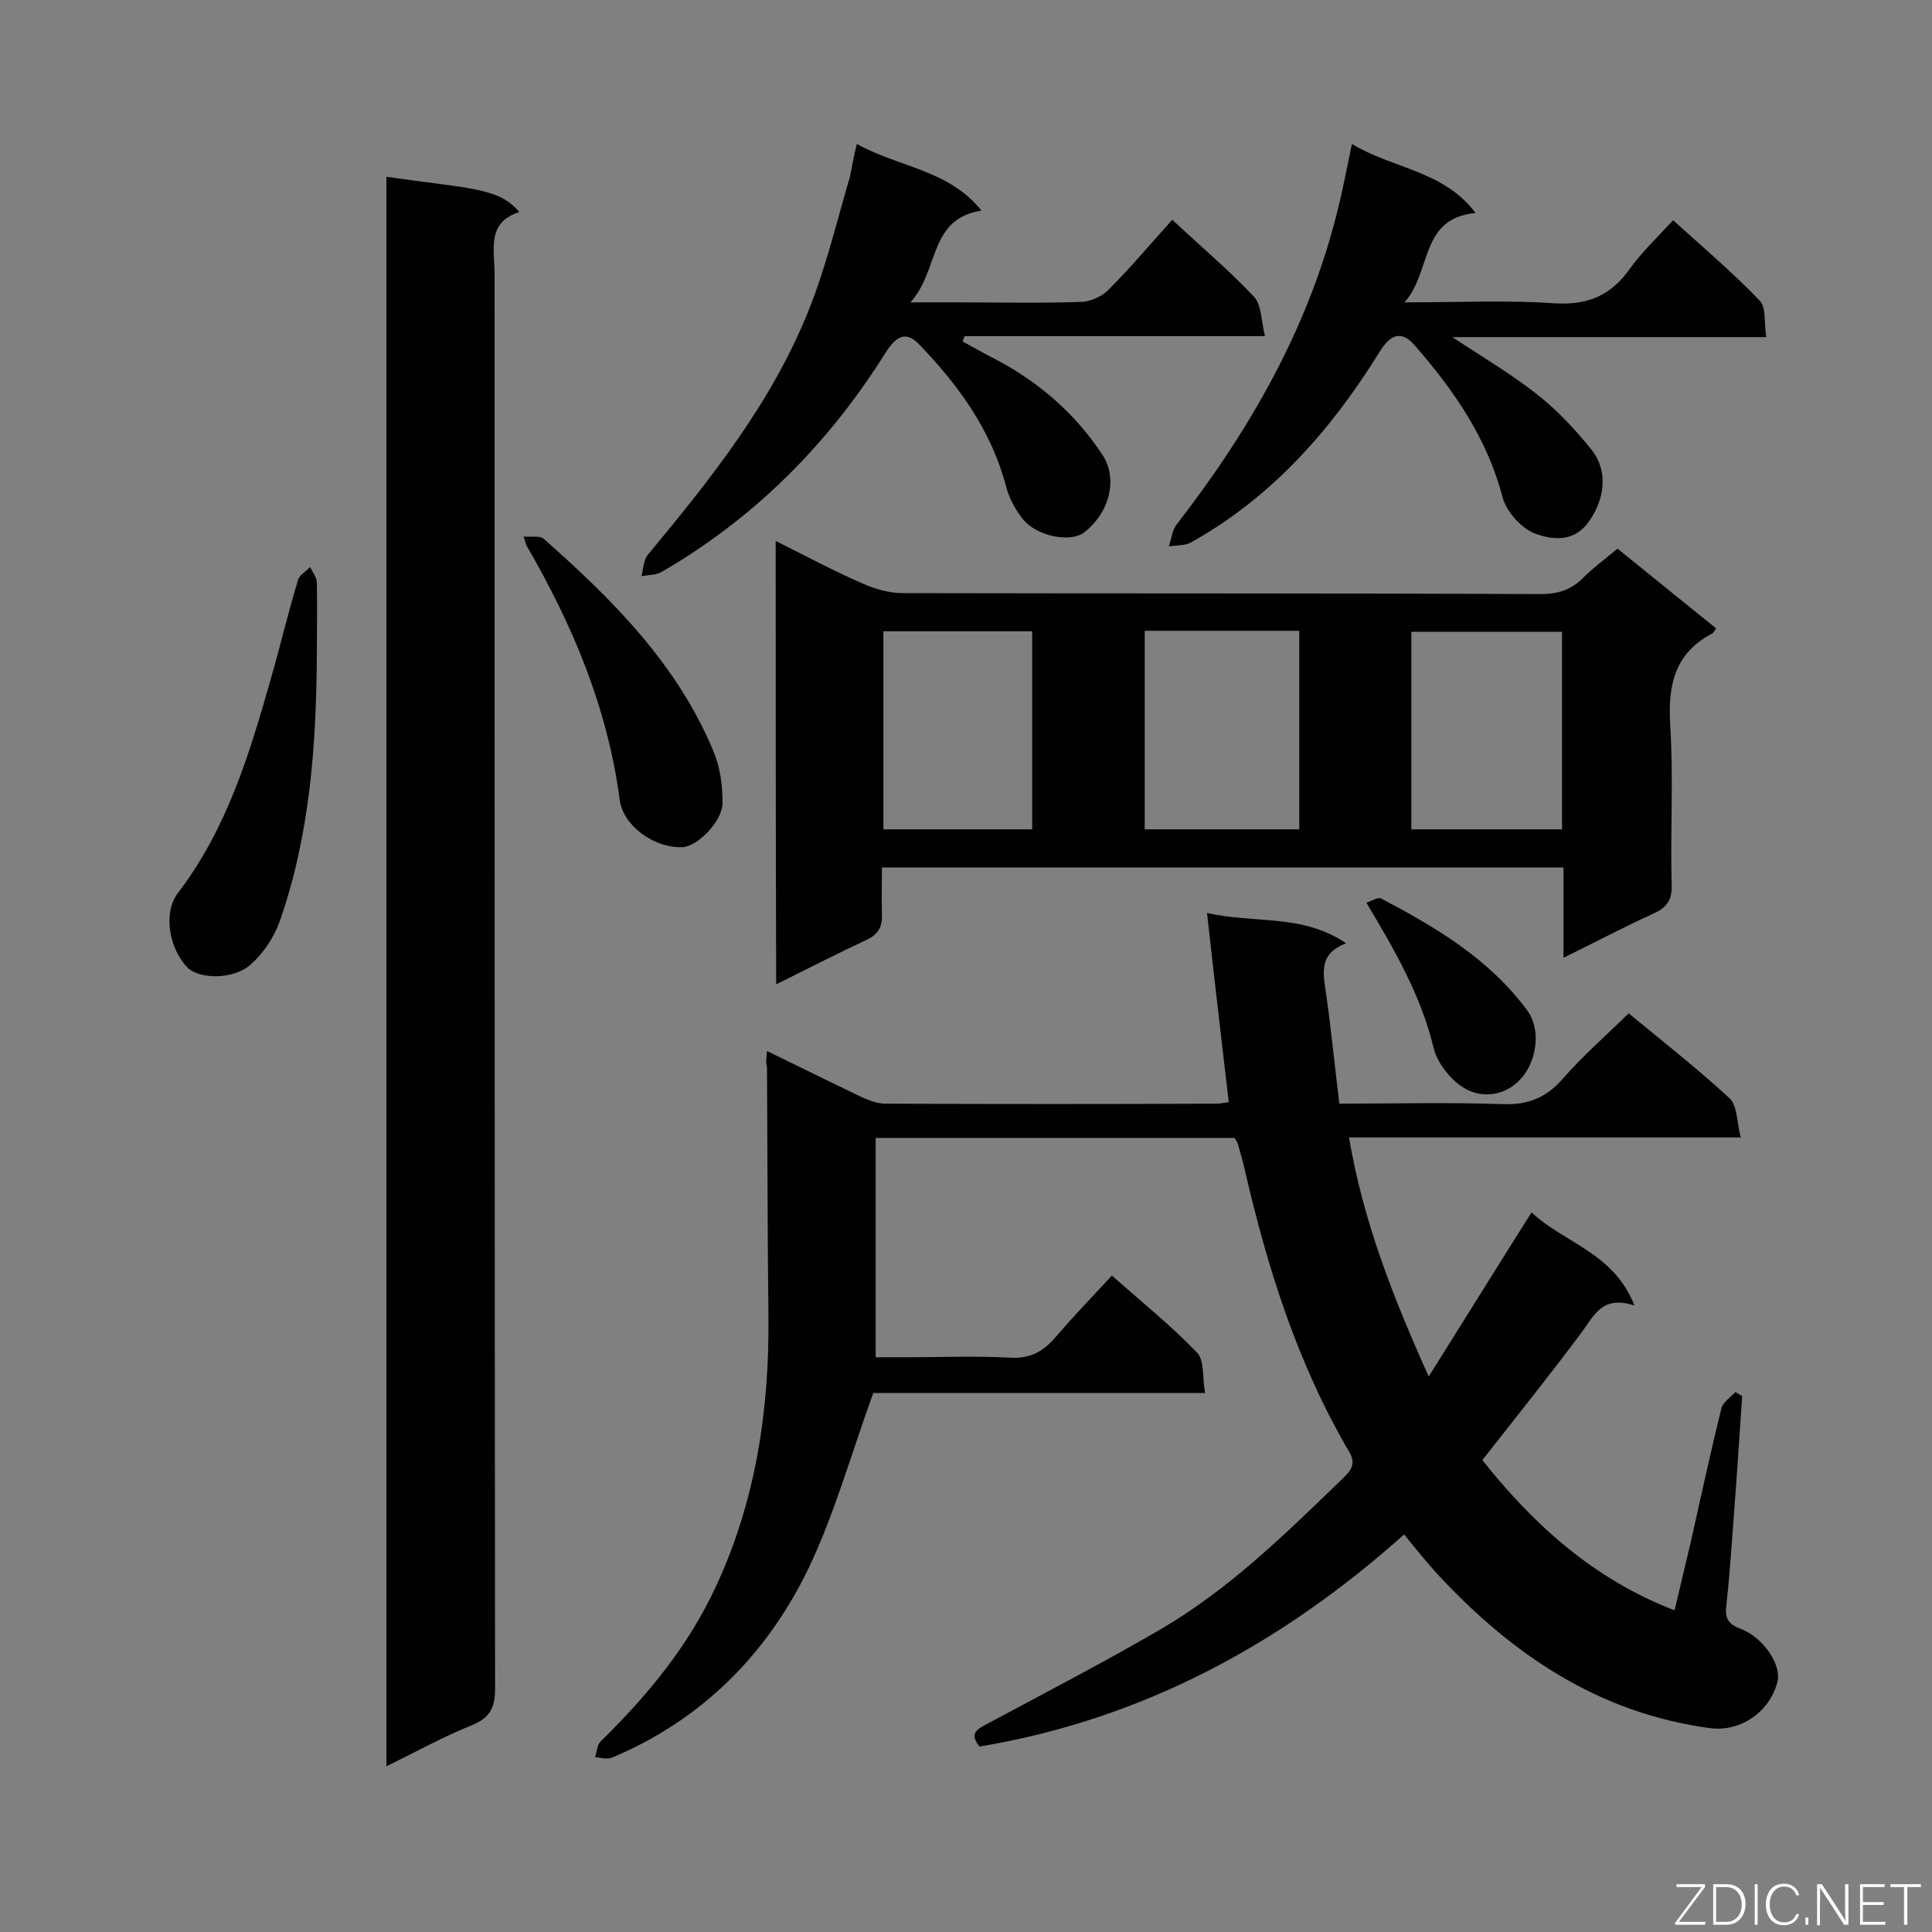
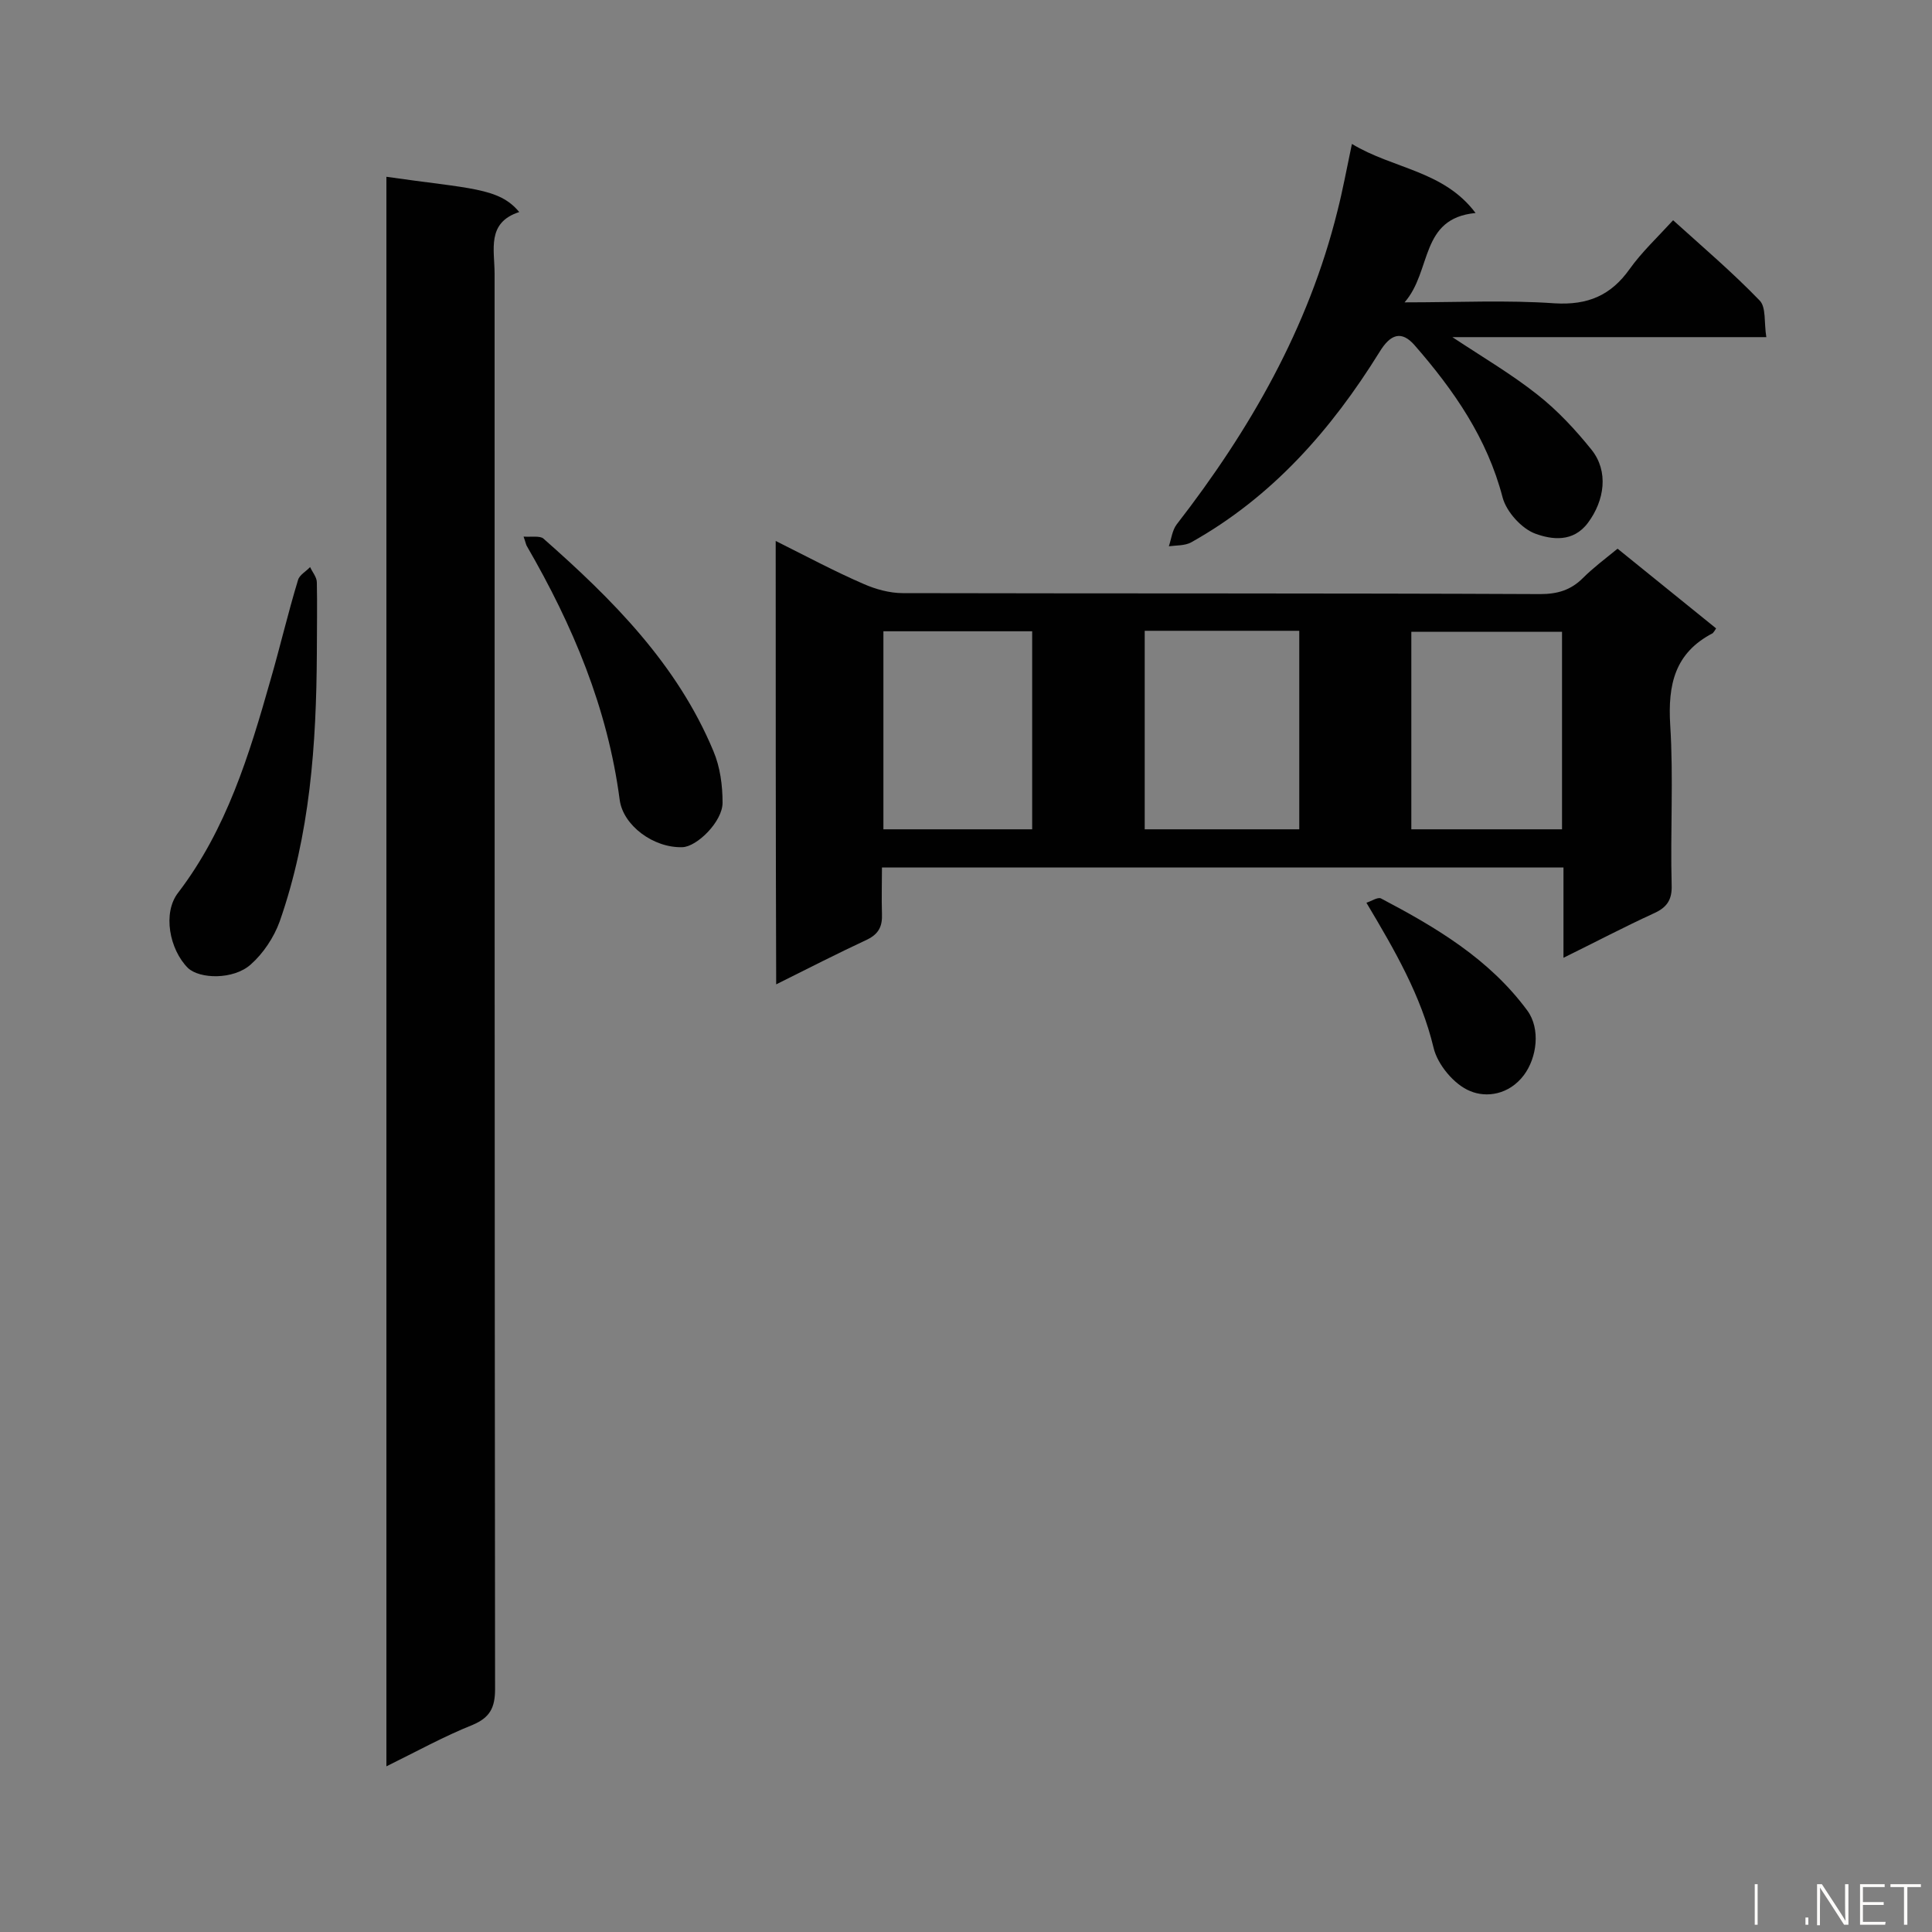
<svg xmlns="http://www.w3.org/2000/svg" enable-background="new 0 0 400 400" viewBox="0 0 400 400">
  <rect x="0" y="0" width="400" height="400" fill="#808080" stroke="none" />
  <g fill="#010101">
-     <path d="m158.8 217.6c6.7 3.3 13.1 6.4 19.5 9.5 1.6.7 3.3 1.4 5 1.4 22.9.1 45.8.1 68.7 0 .7 0 1.4-.2 2.4-.3-1.5-12.9-3-25.6-4.5-39.2 9.8 2.3 19.7.1 28.8 6.3-5.6 2.1-4.8 6-4.2 10.1 1.1 7.5 1.8 15.1 2.8 23.1 11.4 0 22.6-.3 33.8.1 5.2.2 9-1.3 12.4-5.2 4.1-4.7 8.9-8.9 13.7-13.6 6.9 5.7 14.2 11.4 20.9 17.6 1.6 1.5 1.5 5 2.3 8.1-27.7 0-54.2 0-81.1 0 2.9 17.2 9 32.8 16.5 49.5 7.4-11.8 14.1-22.6 21.3-34 6.6 6.3 17 8.3 21.3 19.3-6.9-2.3-8.5 2.4-11.2 5.9-6.5 8.7-13.3 17.2-20.3 26.1 10.5 13.2 22.9 24.6 39.8 31.1 1.1-4.7 2.2-9.3 3.3-13.9 2.1-9.3 4.1-18.7 6.4-27.9.3-1.3 1.9-2.3 2.9-3.4.5.3.9.6 1.4.8-.6 9-1.2 18.1-1.9 27.1-.4 5.5-.8 11-1.4 16.5-.3 2.5.5 3.7 2.9 4.6 4.8 1.8 8.6 7.5 7.7 11-1.6 6.3-7.7 10.4-13.9 9.6-23.1-3.1-41-15.2-56.5-31.9-2.3-2.5-4.4-5.2-6.9-8.2-25.4 22.7-54.2 38.3-87.9 43.9-2.2-2.7-.5-3.6 1.6-4.7 12.1-6.5 24.3-12.8 36.1-19.7 14-8.2 25.6-19.6 37.2-30.8 1.5-1.5 3.3-2.9 1.7-5.7-10.7-18.2-17-38.1-21.7-58.6-.4-1.7-.9-3.5-1.4-5.2-.1-.4-.4-.8-.7-1.3-24.5 0-49 0-74.3 0v45.4h6.8c7 0 14.1-.3 21.1.1 4 .2 6.7-1.2 9.2-4.1 3.7-4.3 7.6-8.4 11.8-12.9 6 5.3 12.2 10.3 17.6 15.9 1.6 1.6 1.1 5.2 1.7 8.4-23.9 0-47 0-68.7 0-4.6 12.7-8 25-13.4 36.3-8.6 17.8-22.1 31.4-40.7 39.2-1 .4-2.3 0-3.5-.1.4-1.1.4-2.6 1.2-3.3 9.7-9.5 18.2-19.8 23.9-32.2 8.2-17.7 11-36.5 10.8-55.8-.2-17.2-.2-34.4-.3-51.6-.3-.8-.1-1.8 0-3.3z" />
    <path d="m160.6 112c6.4 3.2 12.2 6.3 18.2 8.9 2.5 1.1 5.4 1.9 8.1 1.9 44 .1 88 0 132 .2 3.5 0 6.3-.8 8.8-3.3 2.1-2.1 4.5-3.9 7.2-6.1 6.8 5.5 13.6 11 20.4 16.5-.3.5-.5.8-.7 1-7.9 4.1-9.3 10.7-8.8 19 .7 11 0 22.1.3 33.2.1 3-1 4.6-3.7 5.8-6.1 2.8-12 5.9-18.7 9.2 0-6.6 0-12.5 0-18.7-47.1 0-93.7 0-141.1 0 0 3.2-.1 6.4 0 9.6.1 2.5-.6 4.1-3 5.3-6.2 2.9-12.3 6-18.9 9.3-.1-30.8-.1-60.9-.1-91.8zm76.4 18.6v41.1h32c0-13.8 0-27.3 0-41.1-10.7 0-21.2 0-32 0zm86.4.2c-10.6 0-20.9 0-31.2 0v40.9h31.2c0-13.7 0-27.2 0-40.9zm-109.7-.1c-10.6 0-20.6 0-30.8 0v41h30.8c0-13.7 0-27.2 0-41z" />
    <path d="m80 365.7c0-110.2 0-219.6 0-329.1 17.3 2.5 23.3 2.2 27.5 7.3-6.8 2.2-5.1 7.8-5.1 12.8 0 97.7 0 195.3.1 293 0 3.9-1.1 5.9-4.6 7.4-6 2.4-11.6 5.5-17.9 8.6z" />
-     <path d="m177.4 29.8c8.8 4.9 19 5.3 25.8 13.8-11 1.7-8.7 12.4-14.7 19h9.9c8.5 0 17 .2 25.6-.1 1.9-.1 4.3-1.2 5.6-2.6 4.5-4.5 8.6-9.4 13.1-14.4 5.9 5.5 11.7 10.4 16.9 15.9 1.6 1.7 1.5 5 2.3 8.2-21.4 0-41.8 0-62.2 0-.1.4-.3.7-.4 1.1 1.7.9 3.4 1.9 5.1 2.8 9.7 4.8 17.8 11.5 23.8 20.6 3.3 4.9 1.6 12-3.7 16.1-2.8 2.2-9.8.9-12.7-2.7-1.6-2-2.9-4.4-3.5-6.8-3.1-11.7-9.9-21-18-29.4-2.6-2.7-4.6-2-7 1.8-11.8 18.8-27 34.1-46.3 45.3-1.2.7-2.8.6-4.2.9.4-1.5.4-3.3 1.3-4.4 13.1-15.8 25.9-31.8 33.5-51.1 3.5-8.8 5.7-18.2 8.4-27.3.4-2 .7-3.9 1.4-6.7z" />
    <path d="m279.9 29.8c8.6 5.2 19 5.5 25.6 14.3-11.6 1.1-9 12-14.7 18.5 11.2 0 21.2-.5 31.1.2 6.8.4 11.6-1.6 15.5-7.1 2.5-3.5 5.7-6.5 9-10.1 6.2 5.6 12.3 10.8 17.9 16.6 1.4 1.4.9 4.6 1.4 7.6-21.8 0-43 0-65 0 6.5 4.3 12.3 7.7 17.6 11.9 4.2 3.3 7.9 7.3 11.2 11.4 3.6 4.5 2.7 10.5-.7 15.1-3.1 4.2-7.6 3.5-10.9 2.3-2.8-1-6-4.5-6.8-7.5-3.2-12.3-10.1-22.2-18.2-31.5-2.7-3.1-5-2.4-7.3 1.4-10 16.1-22.2 30-39 39.4-1.3.7-3.1.6-4.6.8.5-1.5.7-3.3 1.6-4.5 15.2-19.6 27.3-40.7 33.3-64.9 1.1-4.3 1.9-8.7 3-13.9z" />
    <path d="m65.6 135.2c-.1 18.9-1.4 37.6-7.7 55.6-1.2 3.3-3.4 6.6-6 8.9-3.6 3.2-10.6 3-13 .7-3.8-3.8-5.3-11.4-2-15.6 10-13.1 14.7-28.5 19.1-44 2-6.9 3.6-13.8 5.7-20.7.3-1.1 1.7-1.8 2.5-2.7.5 1.1 1.4 2.1 1.4 3.2.1 4.8 0 9.7 0 14.6z" />
    <path d="m108.4 111.1c1.7.1 3.4-.2 4.1.4 14.3 12.6 27.7 26 35.2 44 1.4 3.3 1.9 7.1 1.9 10.7 0 3.9-5.3 9.1-8.3 9.2-6 .2-12.3-4.5-13-9.8-2.5-19-9.7-36.1-19.2-52.5-.2-.3-.2-.6-.7-2z" />
    <path d="m282.9 186.9c1-.3 2.3-1.2 3-.9 11.4 6 22.4 12.5 30.3 23.2 2.8 3.8 2 9.8-.7 13.4-3.1 4.1-7.8 4.7-11.1 3.3-3.3-1.3-6.8-5.5-7.6-9-2.6-10.8-8-20.1-13.9-30z" />
  </g>
-   <path d="m346.9 398 5.4-7.3h-5.2v-.6h5.9v.6l-5.4 7.2h5.5l-.1.6h-6.2v-.5z" fill="#fcfbfa" />
-   <path d="m354.7 390.1h2.8c2.3 0 3.9 1.6 3.9 4.1s-1.6 4.3-3.9 4.3h-2.8zm.6 7.8h2c2.2 0 3.3-1.6 3.3-3.6 0-1.8-1-3.6-3.3-3.6h-2z" fill="#fcfbfa" />
  <path d="m363.9 390.1v8.4h-.6v-8.4z" fill="#fcfbfa" />
-   <path d="m372.5 396.3c-.4 1.3-1.4 2.3-3.2 2.3-2.4 0-3.7-1.9-3.7-4.3 0-2.3 1.2-4.3 3.7-4.3 1.8 0 2.9 1 3.2 2.4h-.6c-.4-1.1-1.1-1.8-2.5-1.8-2.1 0-3 1.9-3 3.7s.9 3.7 3 3.7c1.4 0 2.1-.7 2.5-1.7z" fill="#fcfbfa" />
  <path d="m373.8 398.5v-1.5h.6v1.5z" fill="#fcfbfa" />
  <path d="m376.2 398.5v-8.4h1c1.3 2 4.4 6.7 4.9 7.6-.1-1.2-.1-2.4-.1-3.8v-3.8h.7v8.4h-.9c-1.2-1.9-4.4-6.8-5-7.7.1 1.1 0 2.3 0 3.9v3.9h-.6z" fill="#fcfbfa" />
  <path d="m390 394.4h-4.3v3.5h4.7l-.1.6h-5.2v-8.4h5.1v.6h-4.5v3.1h4.3z" fill="#fcfbfa" />
  <path d="m394.2 390.7h-2.8v-.6h6.3v.6h-2.8v7.8h-.7z" fill="#fcfbfa" />
</svg>